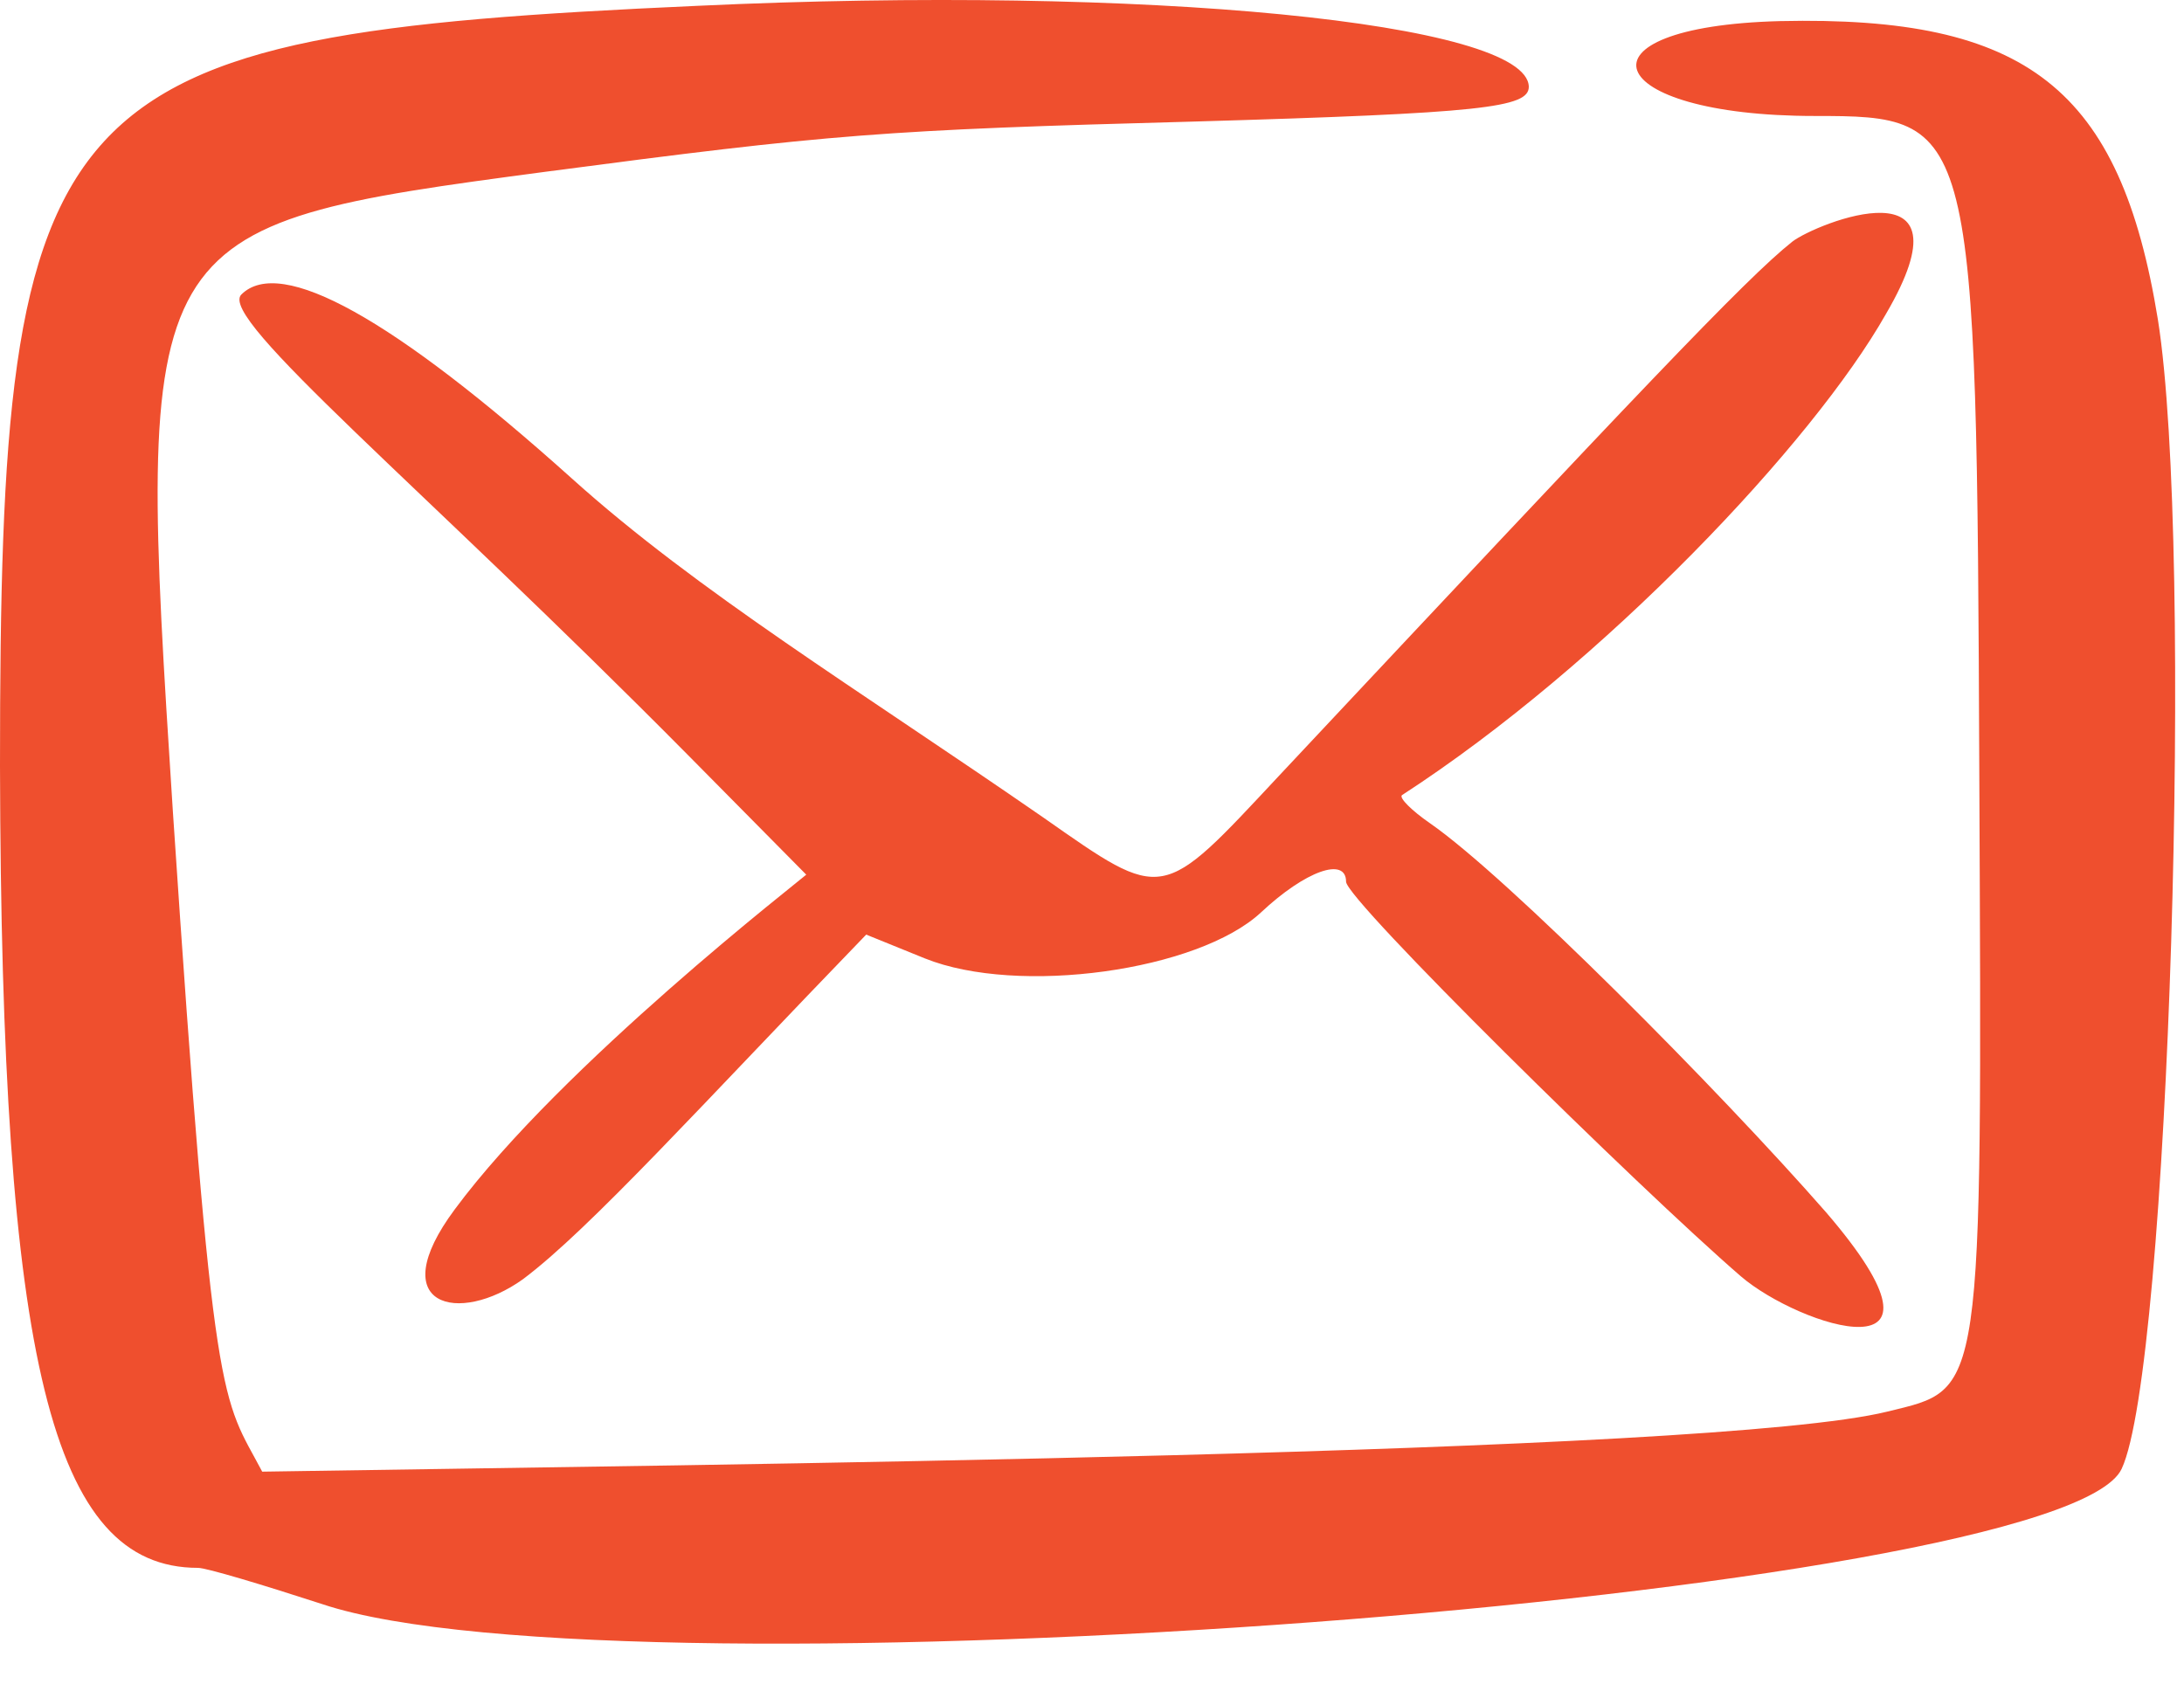
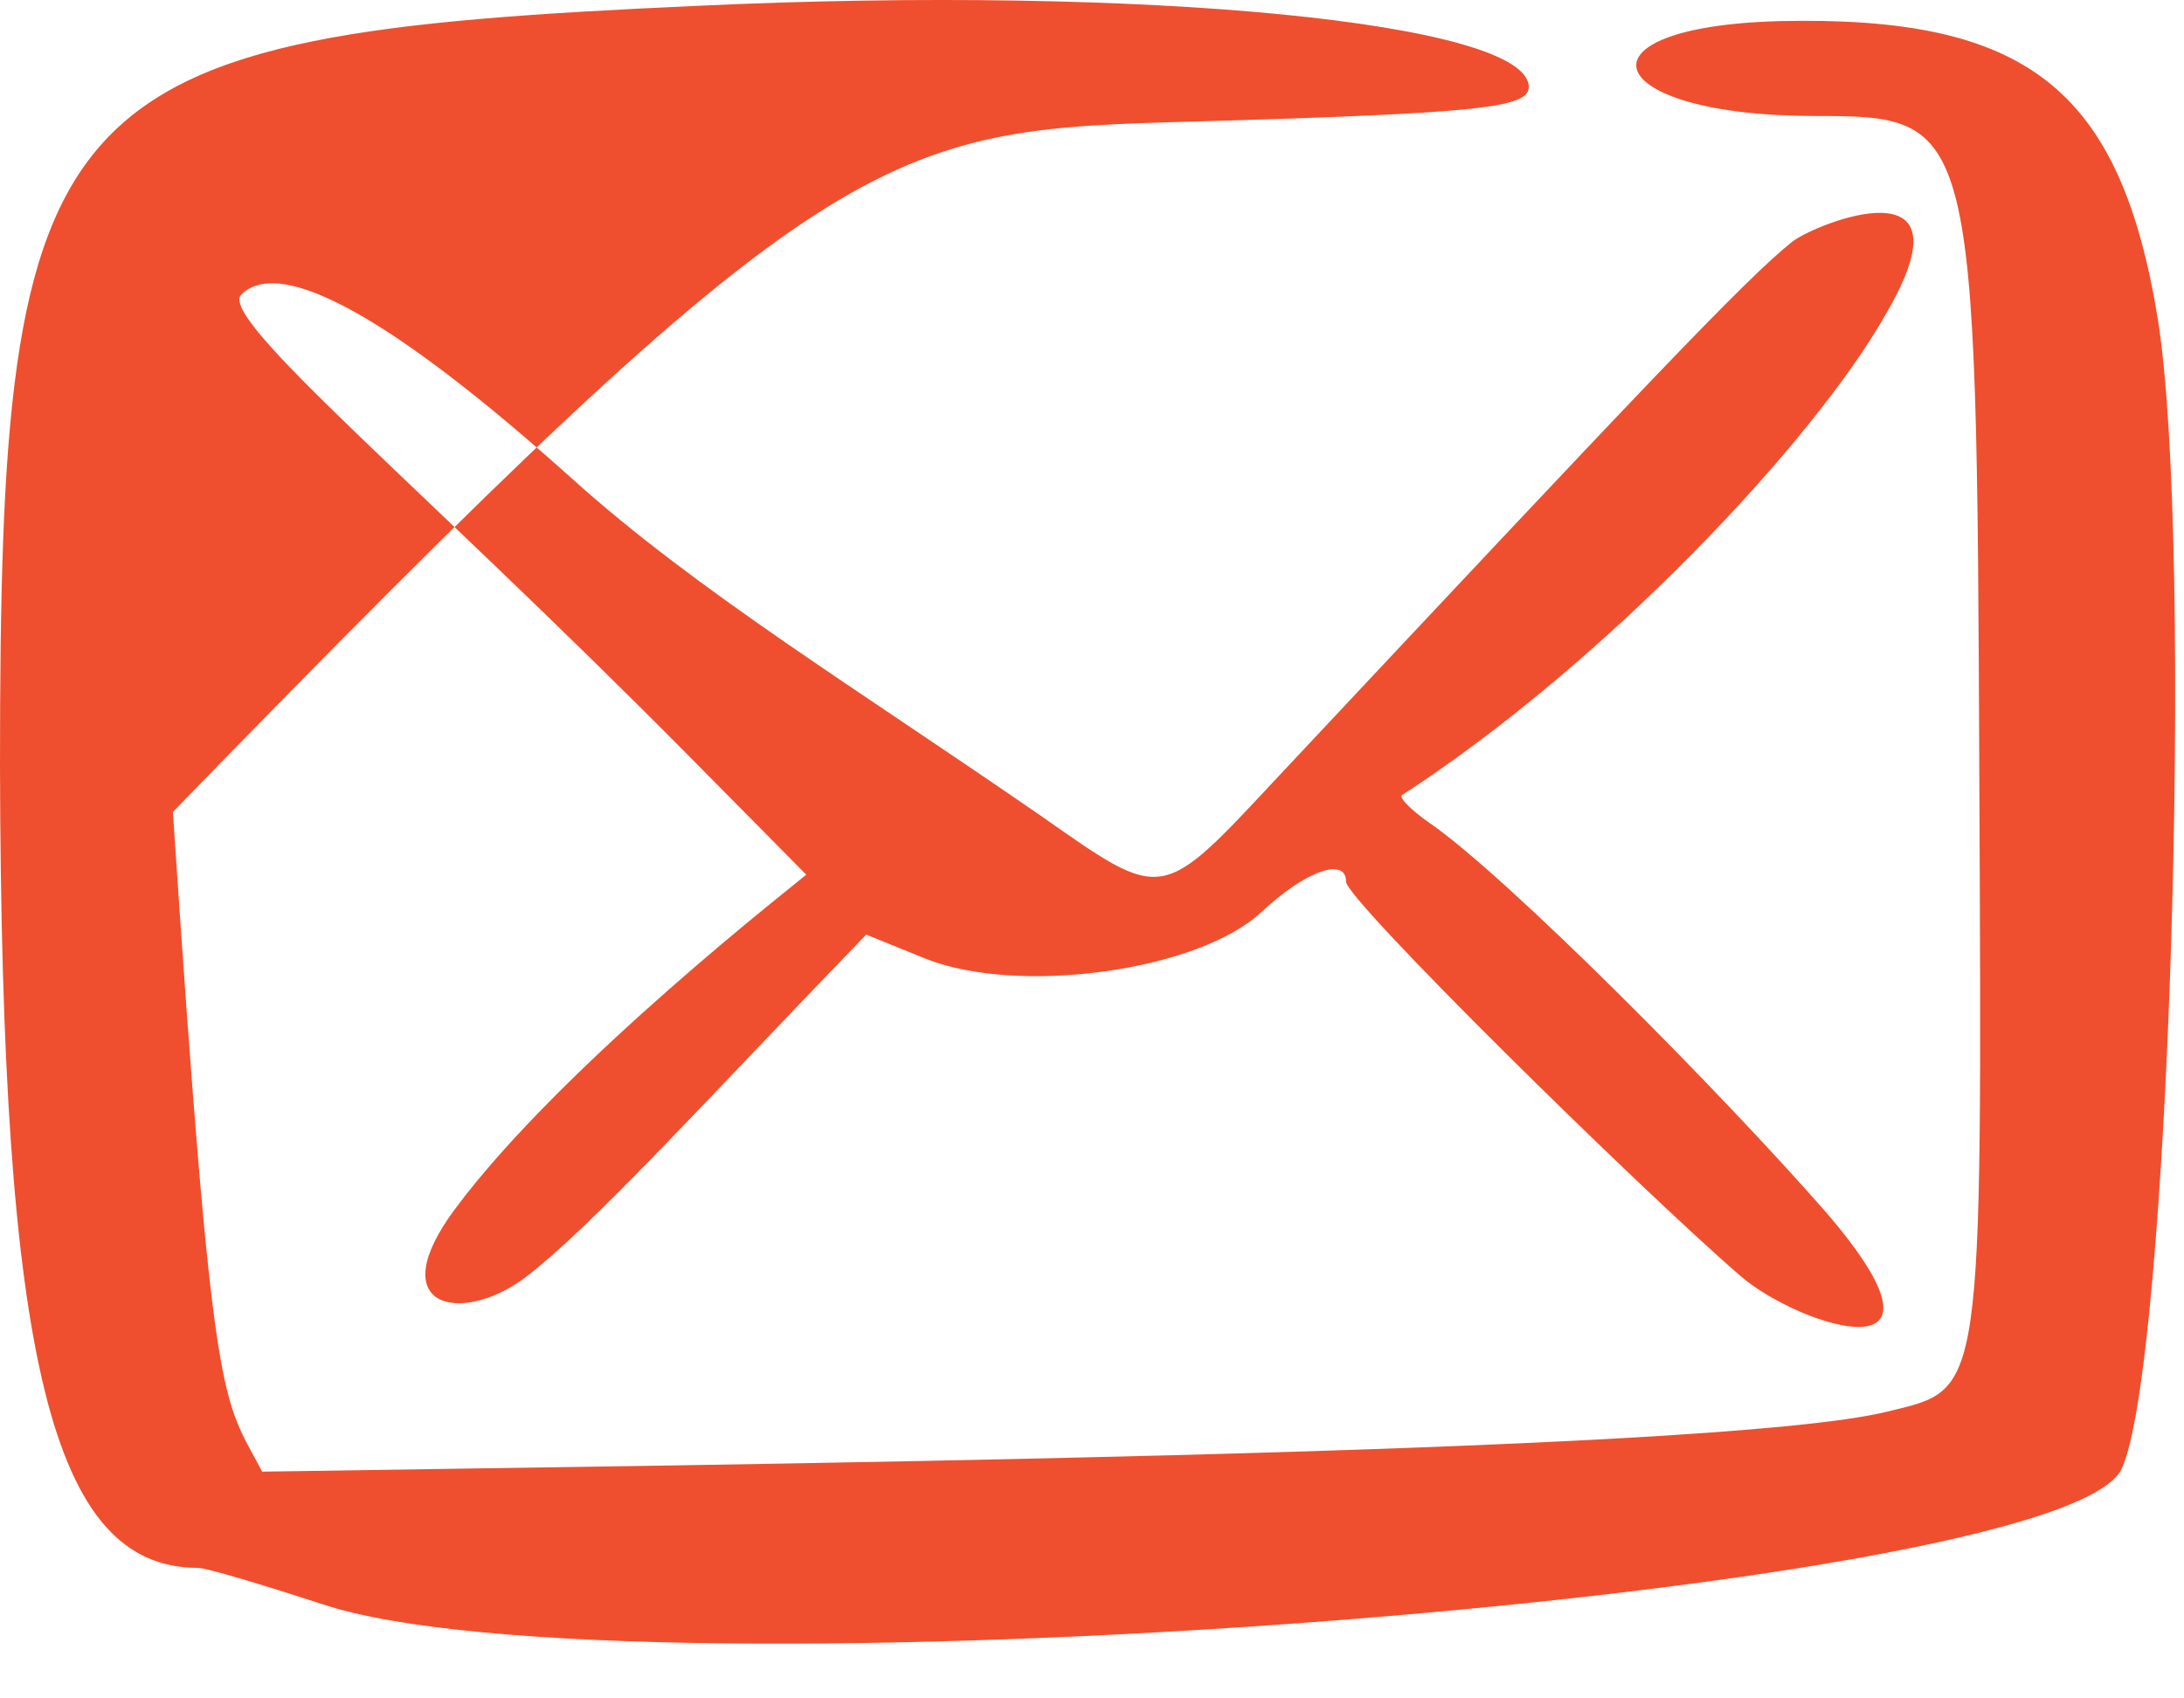
<svg xmlns="http://www.w3.org/2000/svg" fill="none" viewBox="0 0 18 14" height="14" width="18">
-   <path fill="#EF4F2E" d="M5.748 0.048C0.368 0.289 0 0.703 0 6.313C0.011 11.222 0.425 12.924 1.632 12.924C1.701 12.924 2.161 13.062 2.656 13.223C5.127 14.05 16.992 13.165 17.486 12.108C17.877 11.28 18.084 4.52 17.785 2.635C17.475 0.726 16.704 0.128 14.669 0.174C12.922 0.22 13.186 0.956 14.957 0.956C16.279 0.956 16.291 0.991 16.313 6.394C16.336 11.567 16.348 11.441 15.555 11.636C14.106 11.993 5.748 12.073 2.161 12.131C1.828 11.498 1.759 11.705 1.425 6.693C1.115 1.887 1.127 1.864 4.495 1.416C6.852 1.105 7.277 1.071 9.841 1.002C12.221 0.933 12.6 0.887 12.6 0.715C12.589 0.186 9.45 -0.125 5.748 0.048ZM14.773 1.991C14.382 2.301 13.485 3.255 10.542 6.394C9.565 7.44 9.6 7.44 8.599 6.739C7.07 5.681 5.748 4.876 4.714 3.945C3.242 2.623 2.311 2.106 1.989 2.428C1.793 2.623 3.46 3.991 5.679 6.233L6.645 7.21C6.61 7.245 4.633 8.774 3.748 9.969C3.15 10.774 3.782 10.924 4.311 10.544C4.863 10.13 5.783 9.107 7.139 7.704L7.622 7.9C8.392 8.21 9.875 8.003 10.393 7.521C10.761 7.176 11.094 7.061 11.094 7.268C11.094 7.417 13.497 9.785 14.348 10.521C14.83 10.935 16.256 11.395 15.049 9.992C14.164 8.981 12.416 7.222 11.784 6.785C11.634 6.681 11.531 6.578 11.554 6.555C13.221 5.474 14.945 3.646 15.543 2.589C16.29 1.312 14.968 1.841 14.773 1.991Z" clip-rule="evenodd" fill-rule="evenodd" />
+   <path fill="#EF4F2E" d="M5.748 0.048C0.368 0.289 0 0.703 0 6.313C0.011 11.222 0.425 12.924 1.632 12.924C1.701 12.924 2.161 13.062 2.656 13.223C5.127 14.05 16.992 13.165 17.486 12.108C17.877 11.28 18.084 4.52 17.785 2.635C17.475 0.726 16.704 0.128 14.669 0.174C12.922 0.22 13.186 0.956 14.957 0.956C16.279 0.956 16.291 0.991 16.313 6.394C16.336 11.567 16.348 11.441 15.555 11.636C14.106 11.993 5.748 12.073 2.161 12.131C1.828 11.498 1.759 11.705 1.425 6.693C6.852 1.105 7.277 1.071 9.841 1.002C12.221 0.933 12.6 0.887 12.6 0.715C12.589 0.186 9.45 -0.125 5.748 0.048ZM14.773 1.991C14.382 2.301 13.485 3.255 10.542 6.394C9.565 7.44 9.6 7.44 8.599 6.739C7.07 5.681 5.748 4.876 4.714 3.945C3.242 2.623 2.311 2.106 1.989 2.428C1.793 2.623 3.46 3.991 5.679 6.233L6.645 7.21C6.61 7.245 4.633 8.774 3.748 9.969C3.15 10.774 3.782 10.924 4.311 10.544C4.863 10.13 5.783 9.107 7.139 7.704L7.622 7.9C8.392 8.21 9.875 8.003 10.393 7.521C10.761 7.176 11.094 7.061 11.094 7.268C11.094 7.417 13.497 9.785 14.348 10.521C14.83 10.935 16.256 11.395 15.049 9.992C14.164 8.981 12.416 7.222 11.784 6.785C11.634 6.681 11.531 6.578 11.554 6.555C13.221 5.474 14.945 3.646 15.543 2.589C16.29 1.312 14.968 1.841 14.773 1.991Z" clip-rule="evenodd" fill-rule="evenodd" />
</svg>